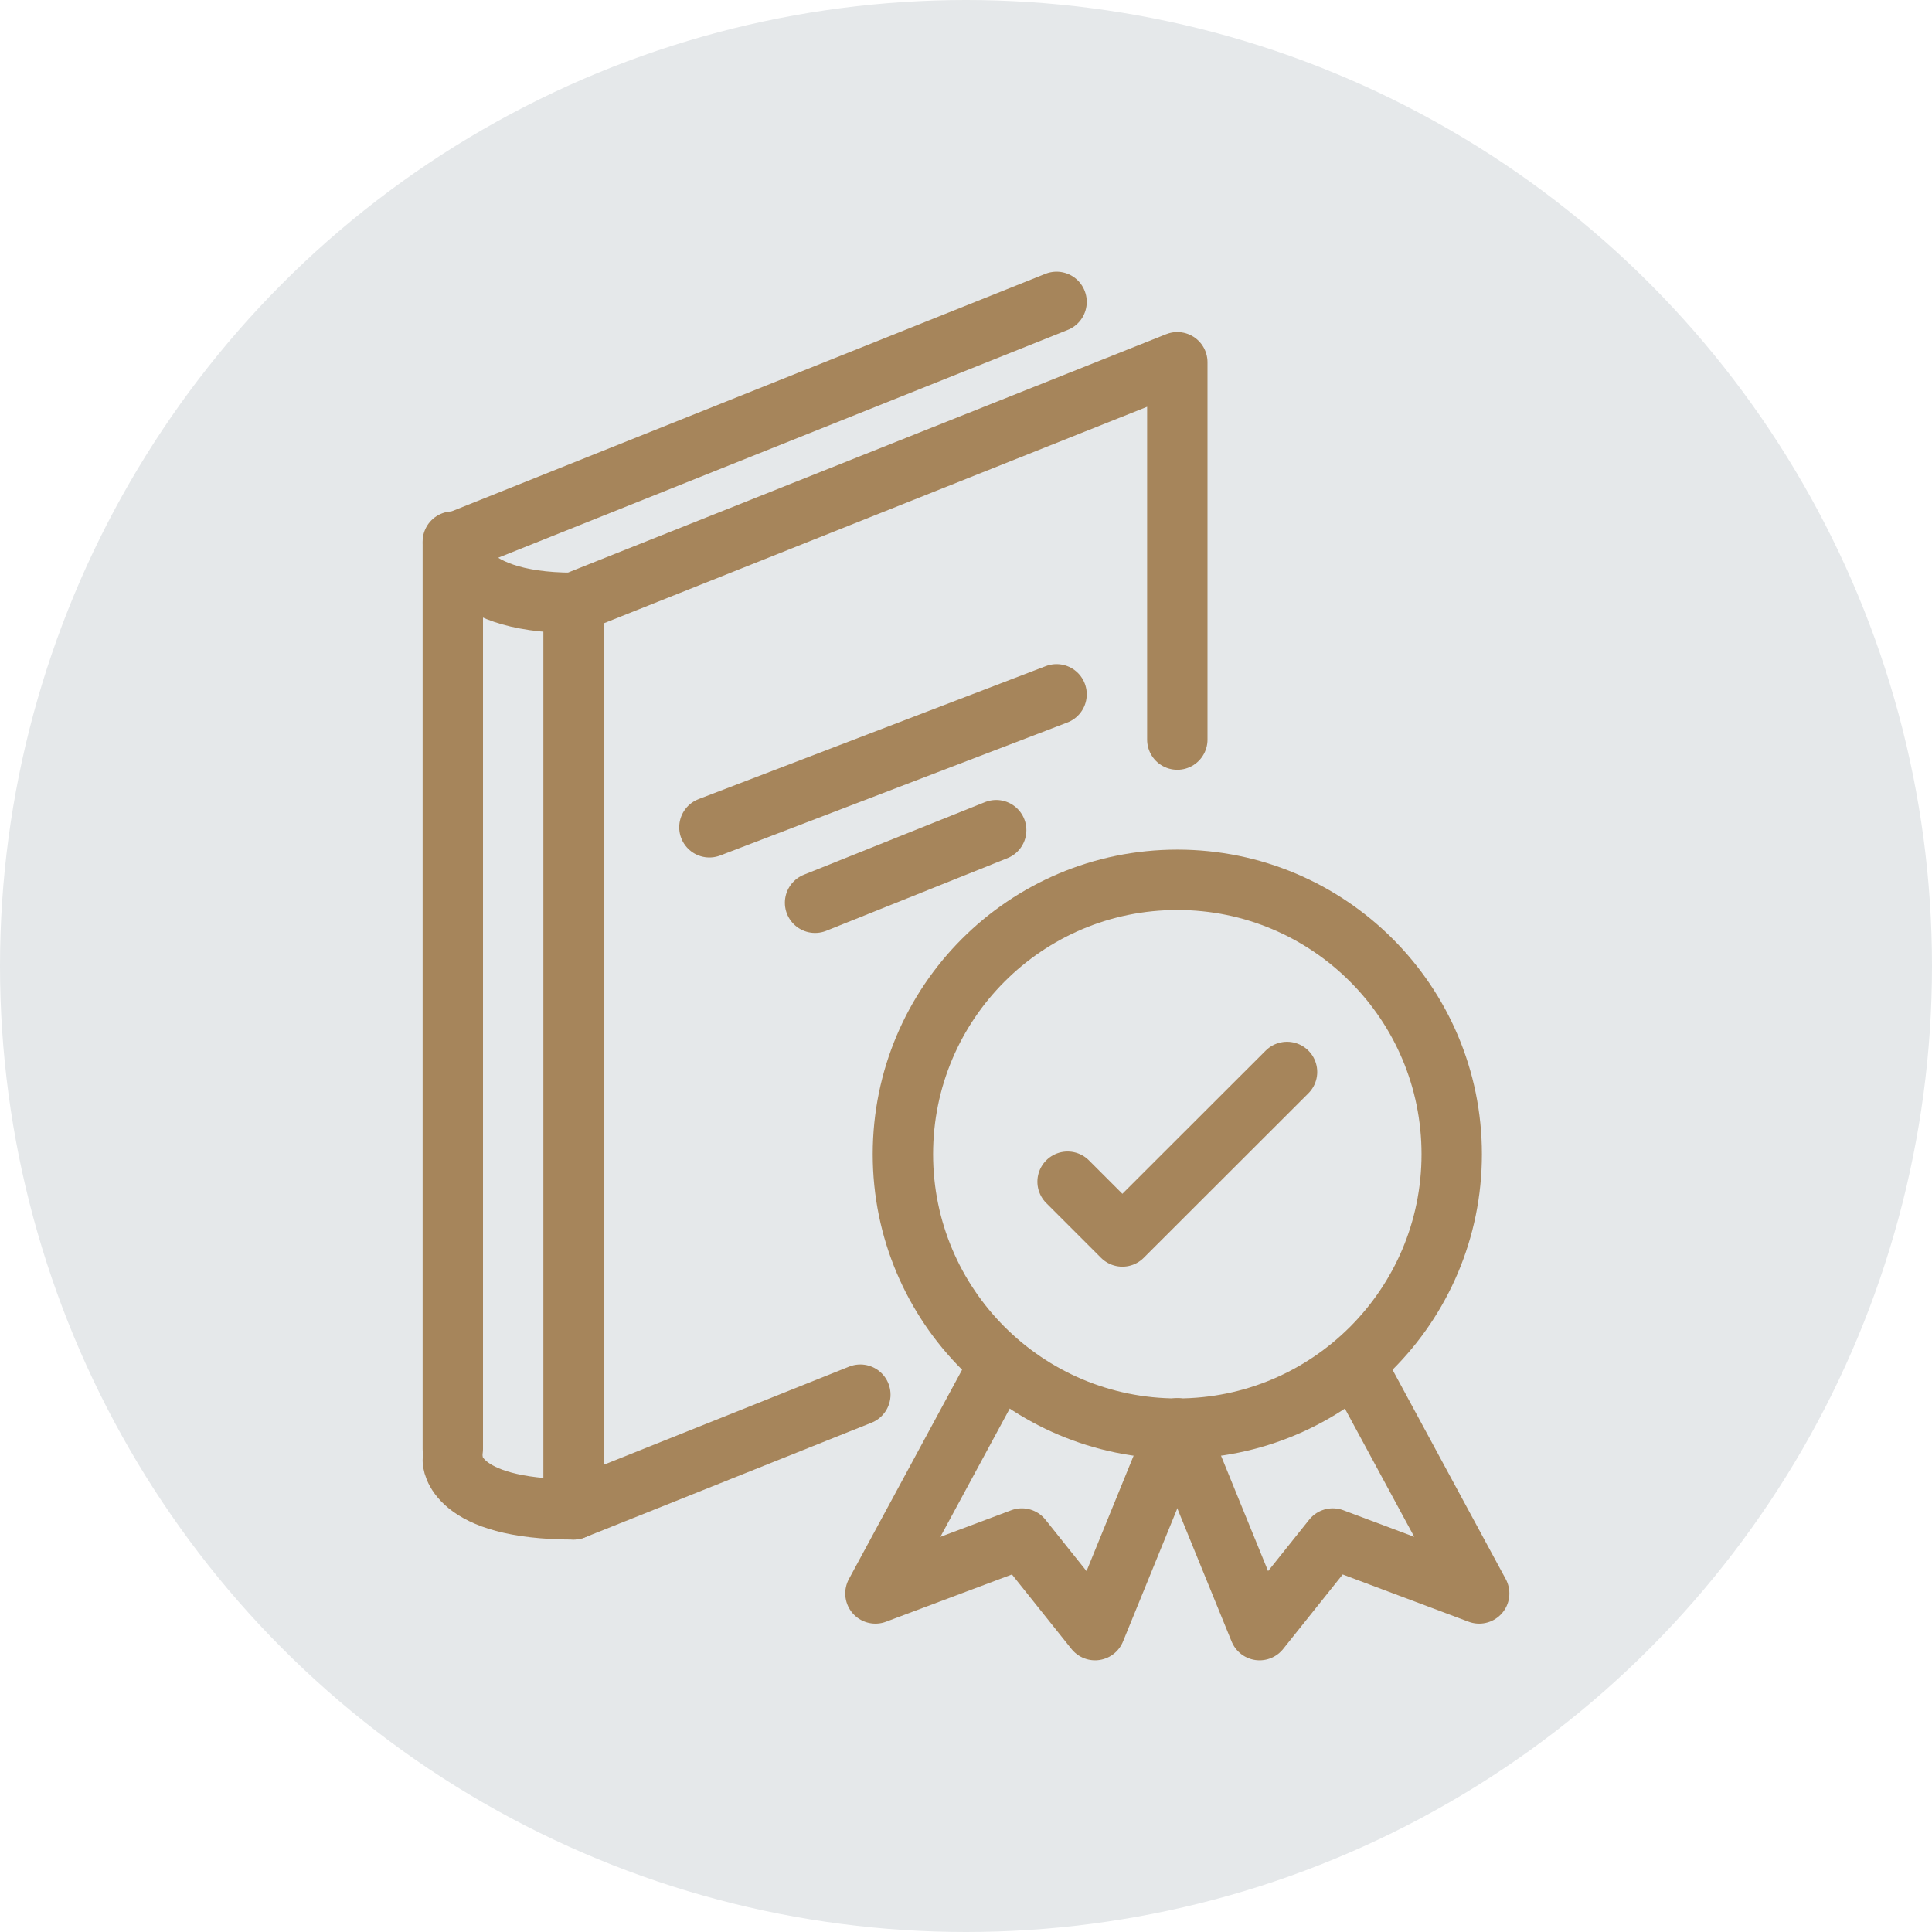
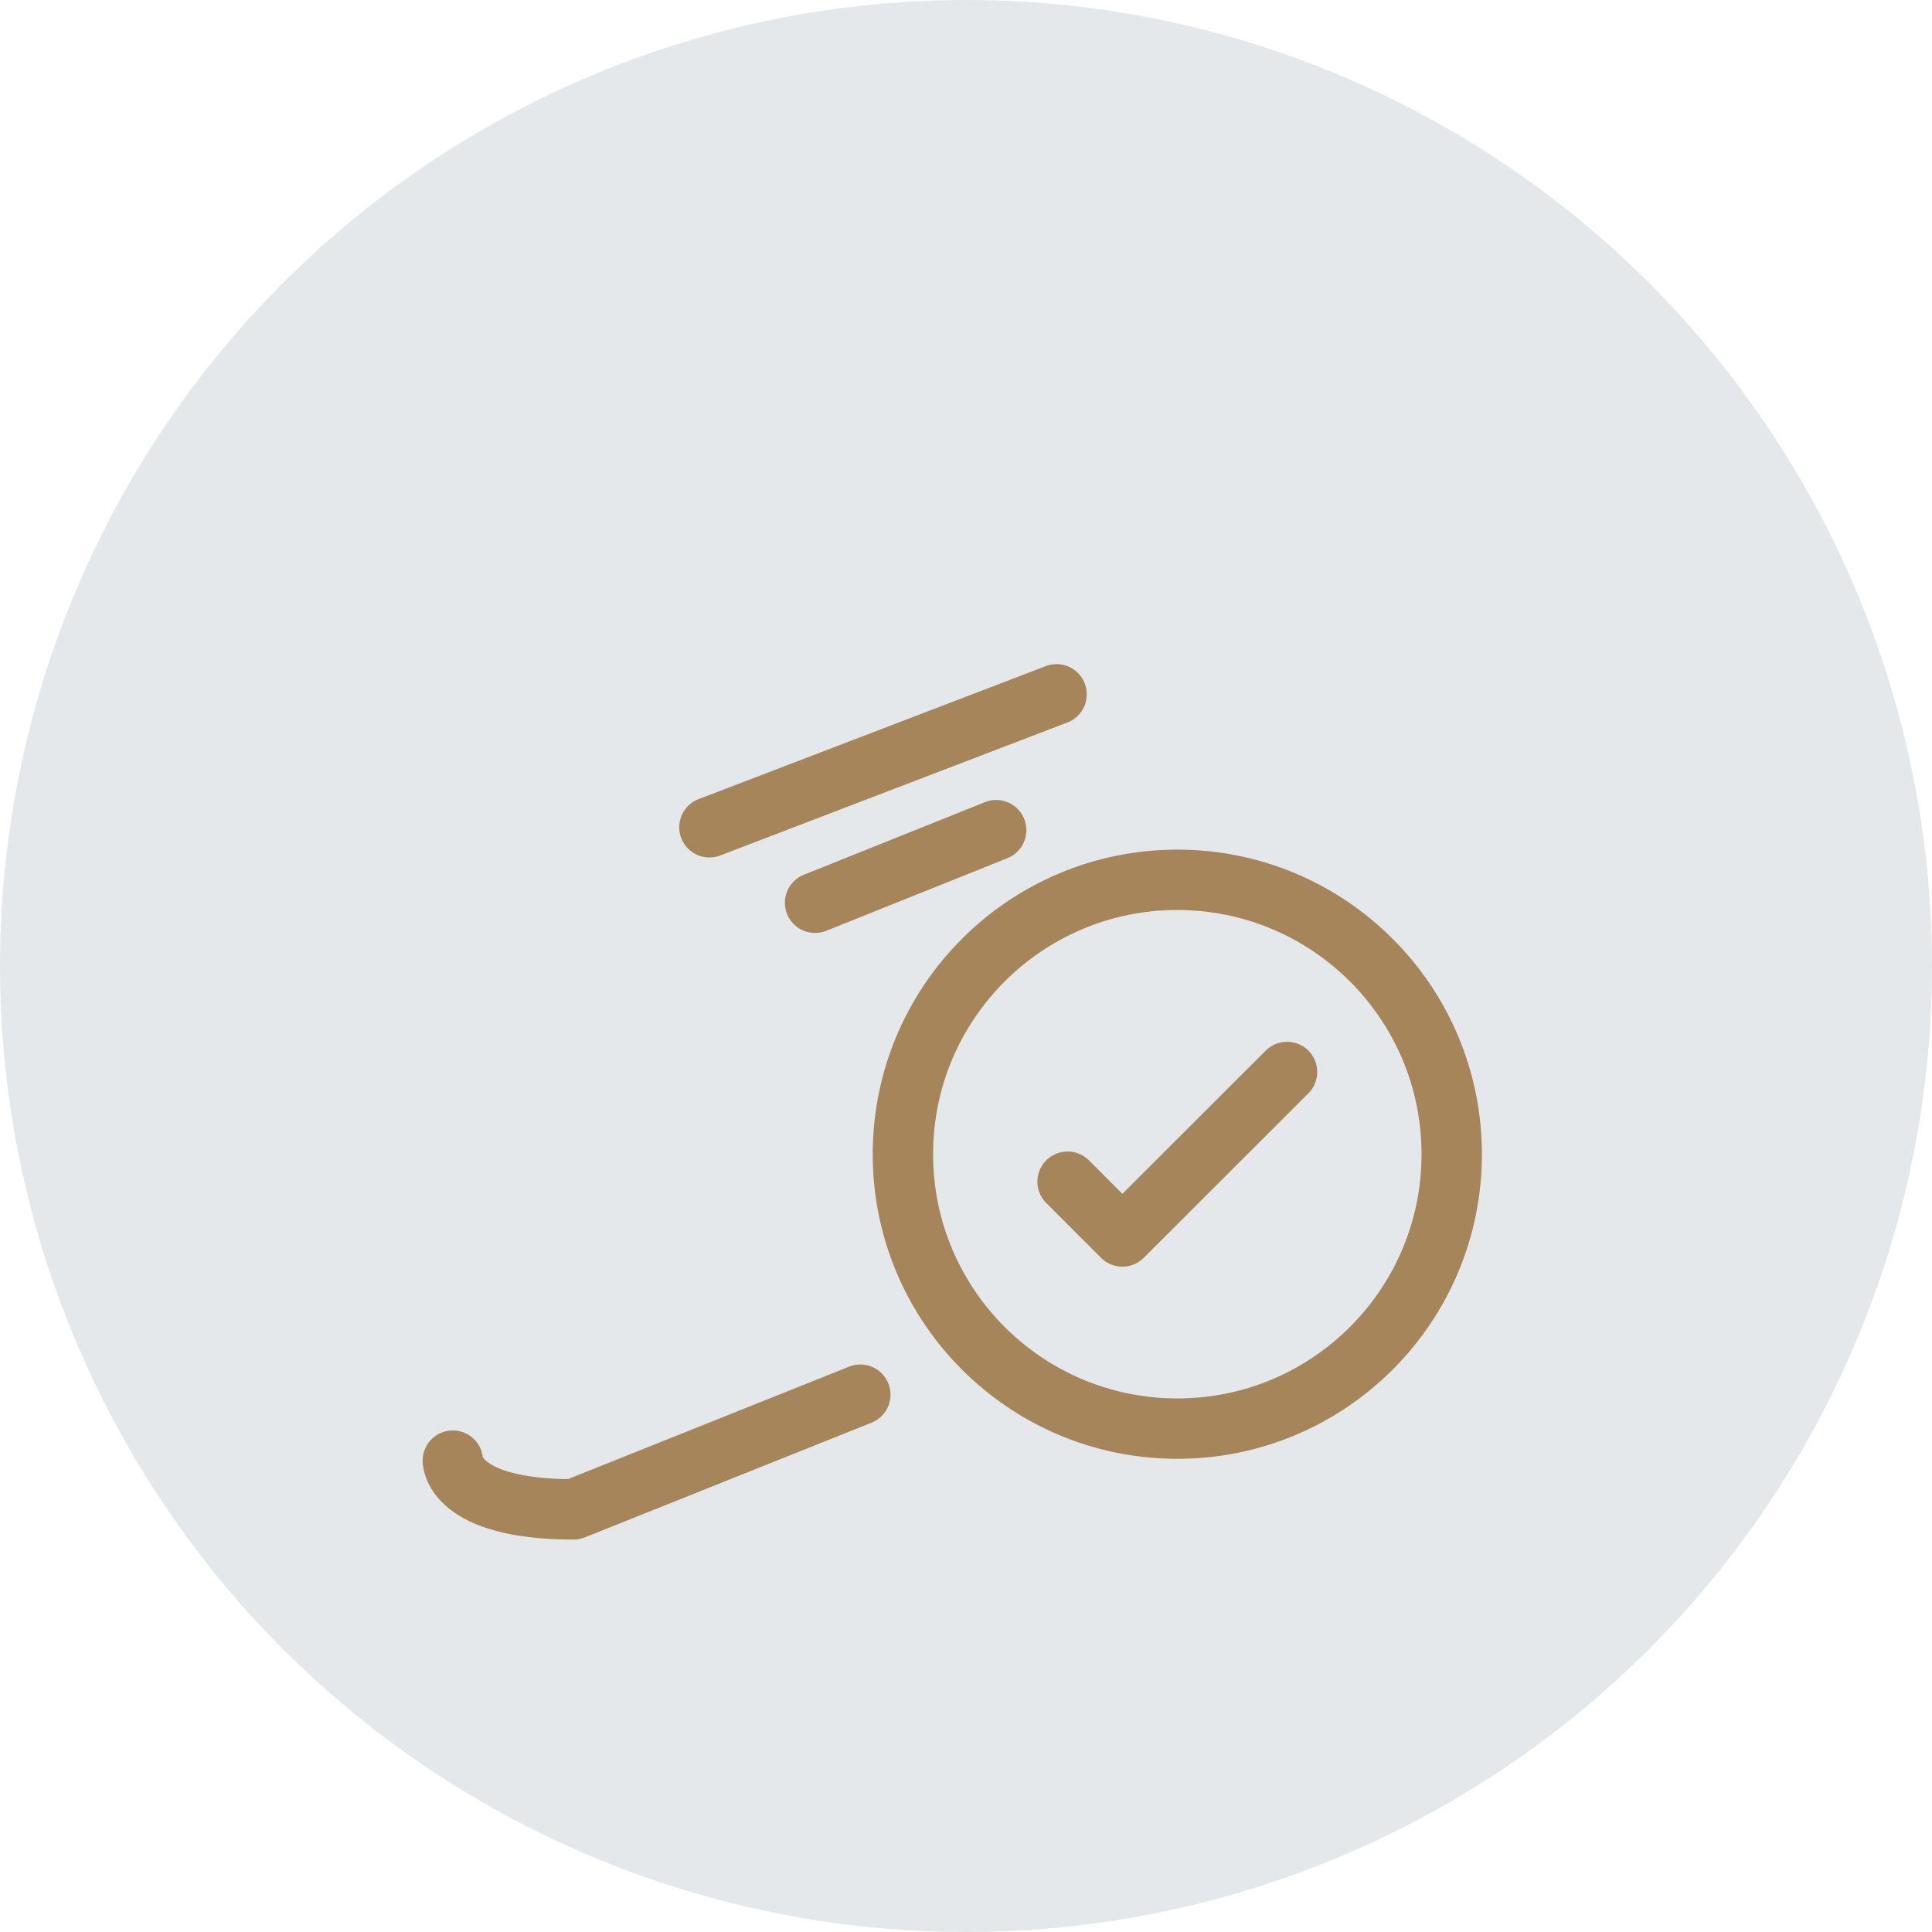
<svg xmlns="http://www.w3.org/2000/svg" id="Layer_1" data-name="Layer 1" viewBox="0 0 128 128">
  <defs>
    <style>.cls-1{fill:#e5e8ea;}.cls-2{fill:none;stroke:#a6855b;stroke-linecap:round;stroke-linejoin:round;stroke-width:4px;}</style>
  </defs>
  <title>Artboard 85</title>
  <circle class="cls-1" cx="64" cy="64" r="64" />
  <line class="cls-2" x1="47" y1="54.81" x2="70" y2="46" />
  <line class="cls-2" x1="54" y1="59.81" x2="66" y2="55" />
-   <polyline class="cls-2" points="30 96 30 36 70 20" />
  <path class="cls-2" d="M57,92.4,38,100c-8,0-8-3.23-8-3.23" />
-   <path class="cls-2" d="M30,35.88s0,4.06,8,4.06L78,24V49" />
-   <line class="cls-2" x1="38" y1="40" x2="38" y2="100" />
  <circle class="cls-2" cx="78" cy="76.47" r="18.18" />
-   <polyline class="cls-2" points="65.88 91 58 105.57 67.7 101.93 72.55 108 78 94.64" />
-   <polyline class="cls-2" points="90.12 91 98 105.57 88.3 101.93 83.45 108 78 94.64" />
  <polyline class="cls-2" points="70.73 78.29 74.36 81.92 85.27 71.02" />
</svg>